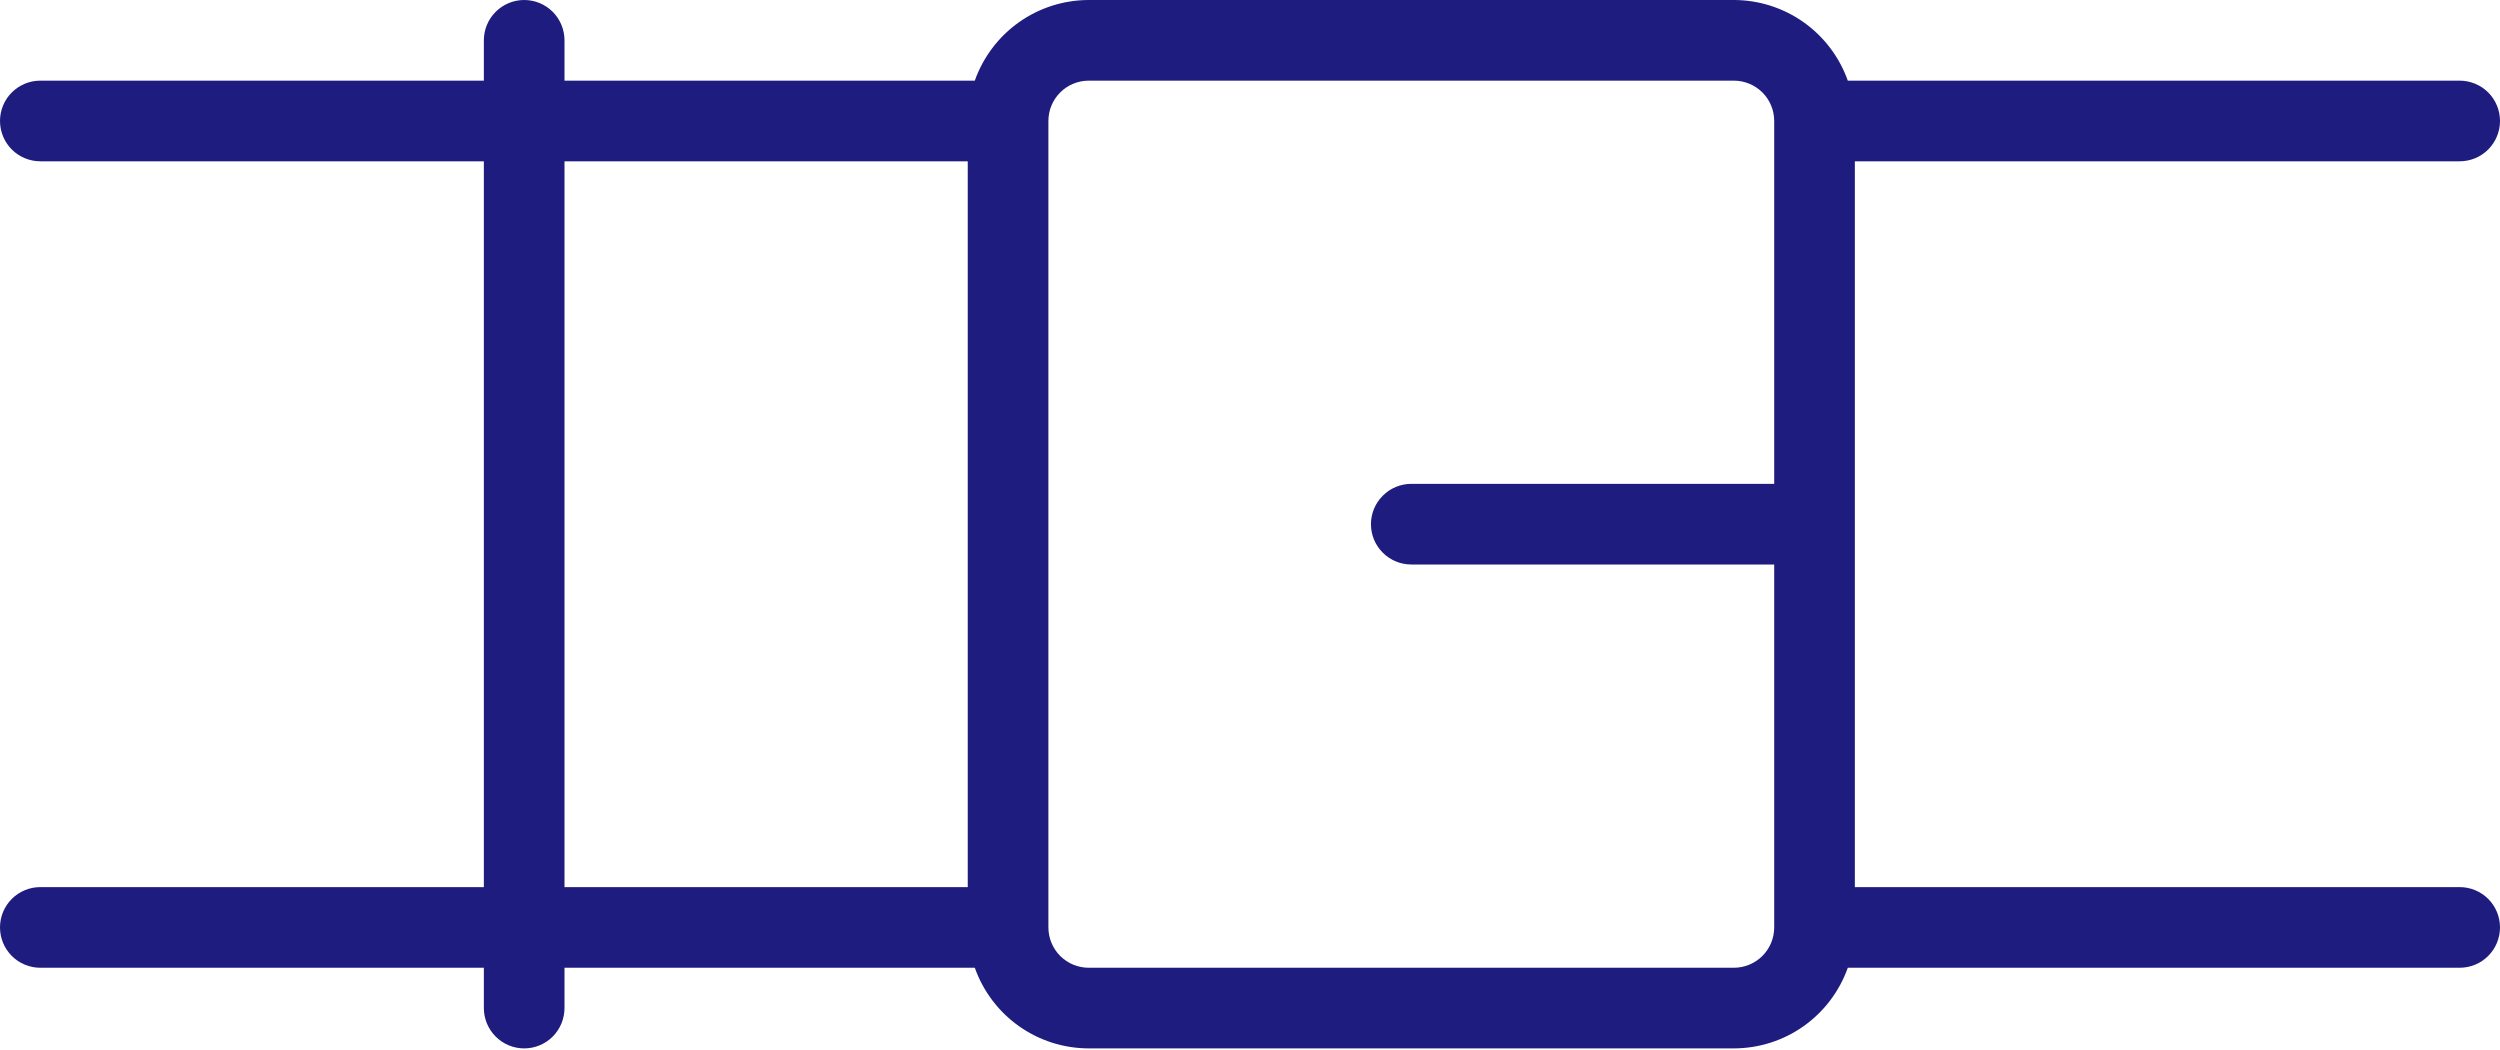
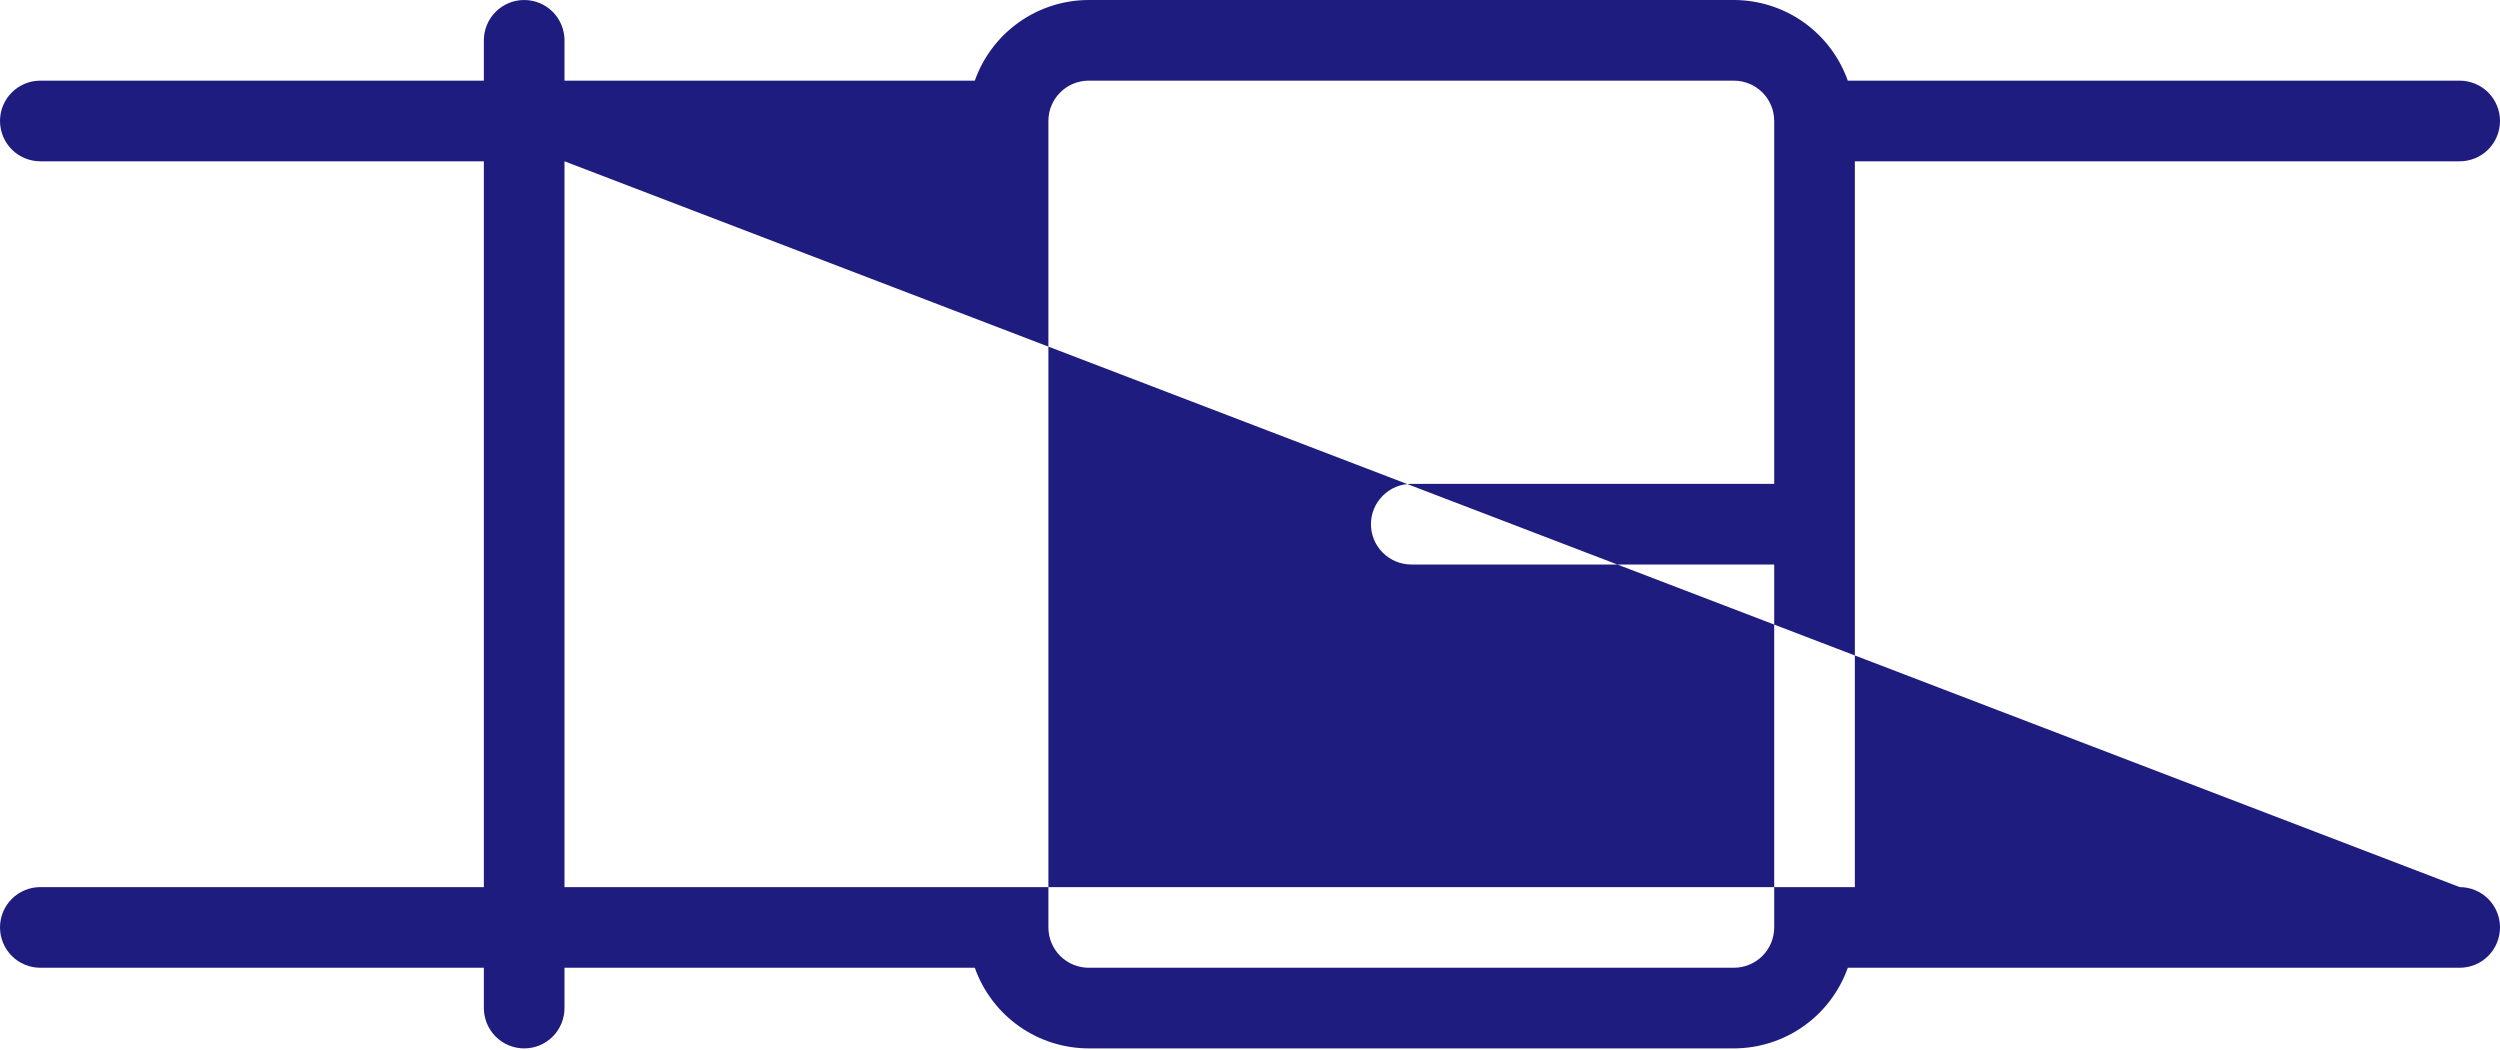
<svg xmlns="http://www.w3.org/2000/svg" width="50" height="21" viewBox="0 0 50 21" fill="none">
-   <path d="M49.194 17.742H37.097V3.226H49.194C49.407 3.226 49.613 3.141 49.764 2.99C49.915 2.838 50 2.633 50 2.419C50 2.205 49.915 2 49.764 1.849C49.613 1.698 49.407 1.613 49.194 1.613H36.956C36.789 1.142 36.48 0.734 36.073 0.445C35.665 0.156 35.177 0.001 34.677 0H21.774C21.274 0.001 20.787 0.156 20.379 0.445C19.971 0.734 19.663 1.142 19.496 1.613H11.29V0.806C11.29 0.593 11.205 0.387 11.054 0.236C10.903 0.085 10.698 0 10.484 0C10.27 0 10.065 0.085 9.914 0.236C9.762 0.387 9.677 0.593 9.677 0.806V1.613H0.806C0.593 1.613 0.387 1.698 0.236 1.849C0.085 2 0 2.205 0 2.419C0 2.633 0.085 2.838 0.236 2.99C0.387 3.141 0.593 3.226 0.806 3.226H9.677V17.742H0.806C0.593 17.742 0.387 17.827 0.236 17.978C0.085 18.129 0 18.334 0 18.548C0 18.762 0.085 18.967 0.236 19.119C0.387 19.27 0.593 19.355 0.806 19.355H9.677V20.161C9.677 20.375 9.762 20.58 9.914 20.732C10.065 20.883 10.27 20.968 10.484 20.968C10.698 20.968 10.903 20.883 11.054 20.732C11.205 20.58 11.29 20.375 11.29 20.161V19.355H19.496C19.663 19.826 19.971 20.234 20.379 20.523C20.787 20.812 21.274 20.967 21.774 20.968H34.677C35.177 20.967 35.665 20.812 36.073 20.523C36.48 20.234 36.789 19.826 36.956 19.355H49.194C49.407 19.355 49.613 19.27 49.764 19.119C49.915 18.967 50 18.762 50 18.548C50 18.334 49.915 18.129 49.764 17.978C49.613 17.827 49.407 17.742 49.194 17.742ZM11.29 3.226H19.355V17.742H11.29V3.226ZM34.677 19.355H21.774C21.56 19.355 21.355 19.27 21.204 19.119C21.053 18.967 20.968 18.762 20.968 18.548V2.419C20.968 2.205 21.053 2 21.204 1.849C21.355 1.698 21.56 1.613 21.774 1.613H34.677C34.891 1.613 35.096 1.698 35.248 1.849C35.399 2 35.484 2.205 35.484 2.419V9.677H28.226C28.012 9.677 27.807 9.762 27.656 9.914C27.504 10.065 27.419 10.27 27.419 10.484C27.419 10.698 27.504 10.903 27.656 11.054C27.807 11.205 28.012 11.29 28.226 11.29H35.484V18.548C35.484 18.762 35.399 18.967 35.248 19.119C35.096 19.27 34.891 19.355 34.677 19.355Z" fill="#1E1C7E" />
+   <path d="M49.194 17.742H37.097V3.226H49.194C49.407 3.226 49.613 3.141 49.764 2.99C49.915 2.838 50 2.633 50 2.419C50 2.205 49.915 2 49.764 1.849C49.613 1.698 49.407 1.613 49.194 1.613H36.956C36.789 1.142 36.48 0.734 36.073 0.445C35.665 0.156 35.177 0.001 34.677 0H21.774C21.274 0.001 20.787 0.156 20.379 0.445C19.971 0.734 19.663 1.142 19.496 1.613H11.29V0.806C11.29 0.593 11.205 0.387 11.054 0.236C10.903 0.085 10.698 0 10.484 0C10.27 0 10.065 0.085 9.914 0.236C9.762 0.387 9.677 0.593 9.677 0.806V1.613H0.806C0.593 1.613 0.387 1.698 0.236 1.849C0.085 2 0 2.205 0 2.419C0 2.633 0.085 2.838 0.236 2.99C0.387 3.141 0.593 3.226 0.806 3.226H9.677V17.742H0.806C0.593 17.742 0.387 17.827 0.236 17.978C0.085 18.129 0 18.334 0 18.548C0 18.762 0.085 18.967 0.236 19.119C0.387 19.27 0.593 19.355 0.806 19.355H9.677V20.161C9.677 20.375 9.762 20.58 9.914 20.732C10.065 20.883 10.27 20.968 10.484 20.968C10.698 20.968 10.903 20.883 11.054 20.732C11.205 20.58 11.29 20.375 11.29 20.161V19.355H19.496C19.663 19.826 19.971 20.234 20.379 20.523C20.787 20.812 21.274 20.967 21.774 20.968H34.677C35.177 20.967 35.665 20.812 36.073 20.523C36.48 20.234 36.789 19.826 36.956 19.355H49.194C49.407 19.355 49.613 19.27 49.764 19.119C49.915 18.967 50 18.762 50 18.548C50 18.334 49.915 18.129 49.764 17.978C49.613 17.827 49.407 17.742 49.194 17.742ZH19.355V17.742H11.29V3.226ZM34.677 19.355H21.774C21.56 19.355 21.355 19.27 21.204 19.119C21.053 18.967 20.968 18.762 20.968 18.548V2.419C20.968 2.205 21.053 2 21.204 1.849C21.355 1.698 21.56 1.613 21.774 1.613H34.677C34.891 1.613 35.096 1.698 35.248 1.849C35.399 2 35.484 2.205 35.484 2.419V9.677H28.226C28.012 9.677 27.807 9.762 27.656 9.914C27.504 10.065 27.419 10.27 27.419 10.484C27.419 10.698 27.504 10.903 27.656 11.054C27.807 11.205 28.012 11.29 28.226 11.29H35.484V18.548C35.484 18.762 35.399 18.967 35.248 19.119C35.096 19.27 34.891 19.355 34.677 19.355Z" fill="#1E1C7E" />
</svg>